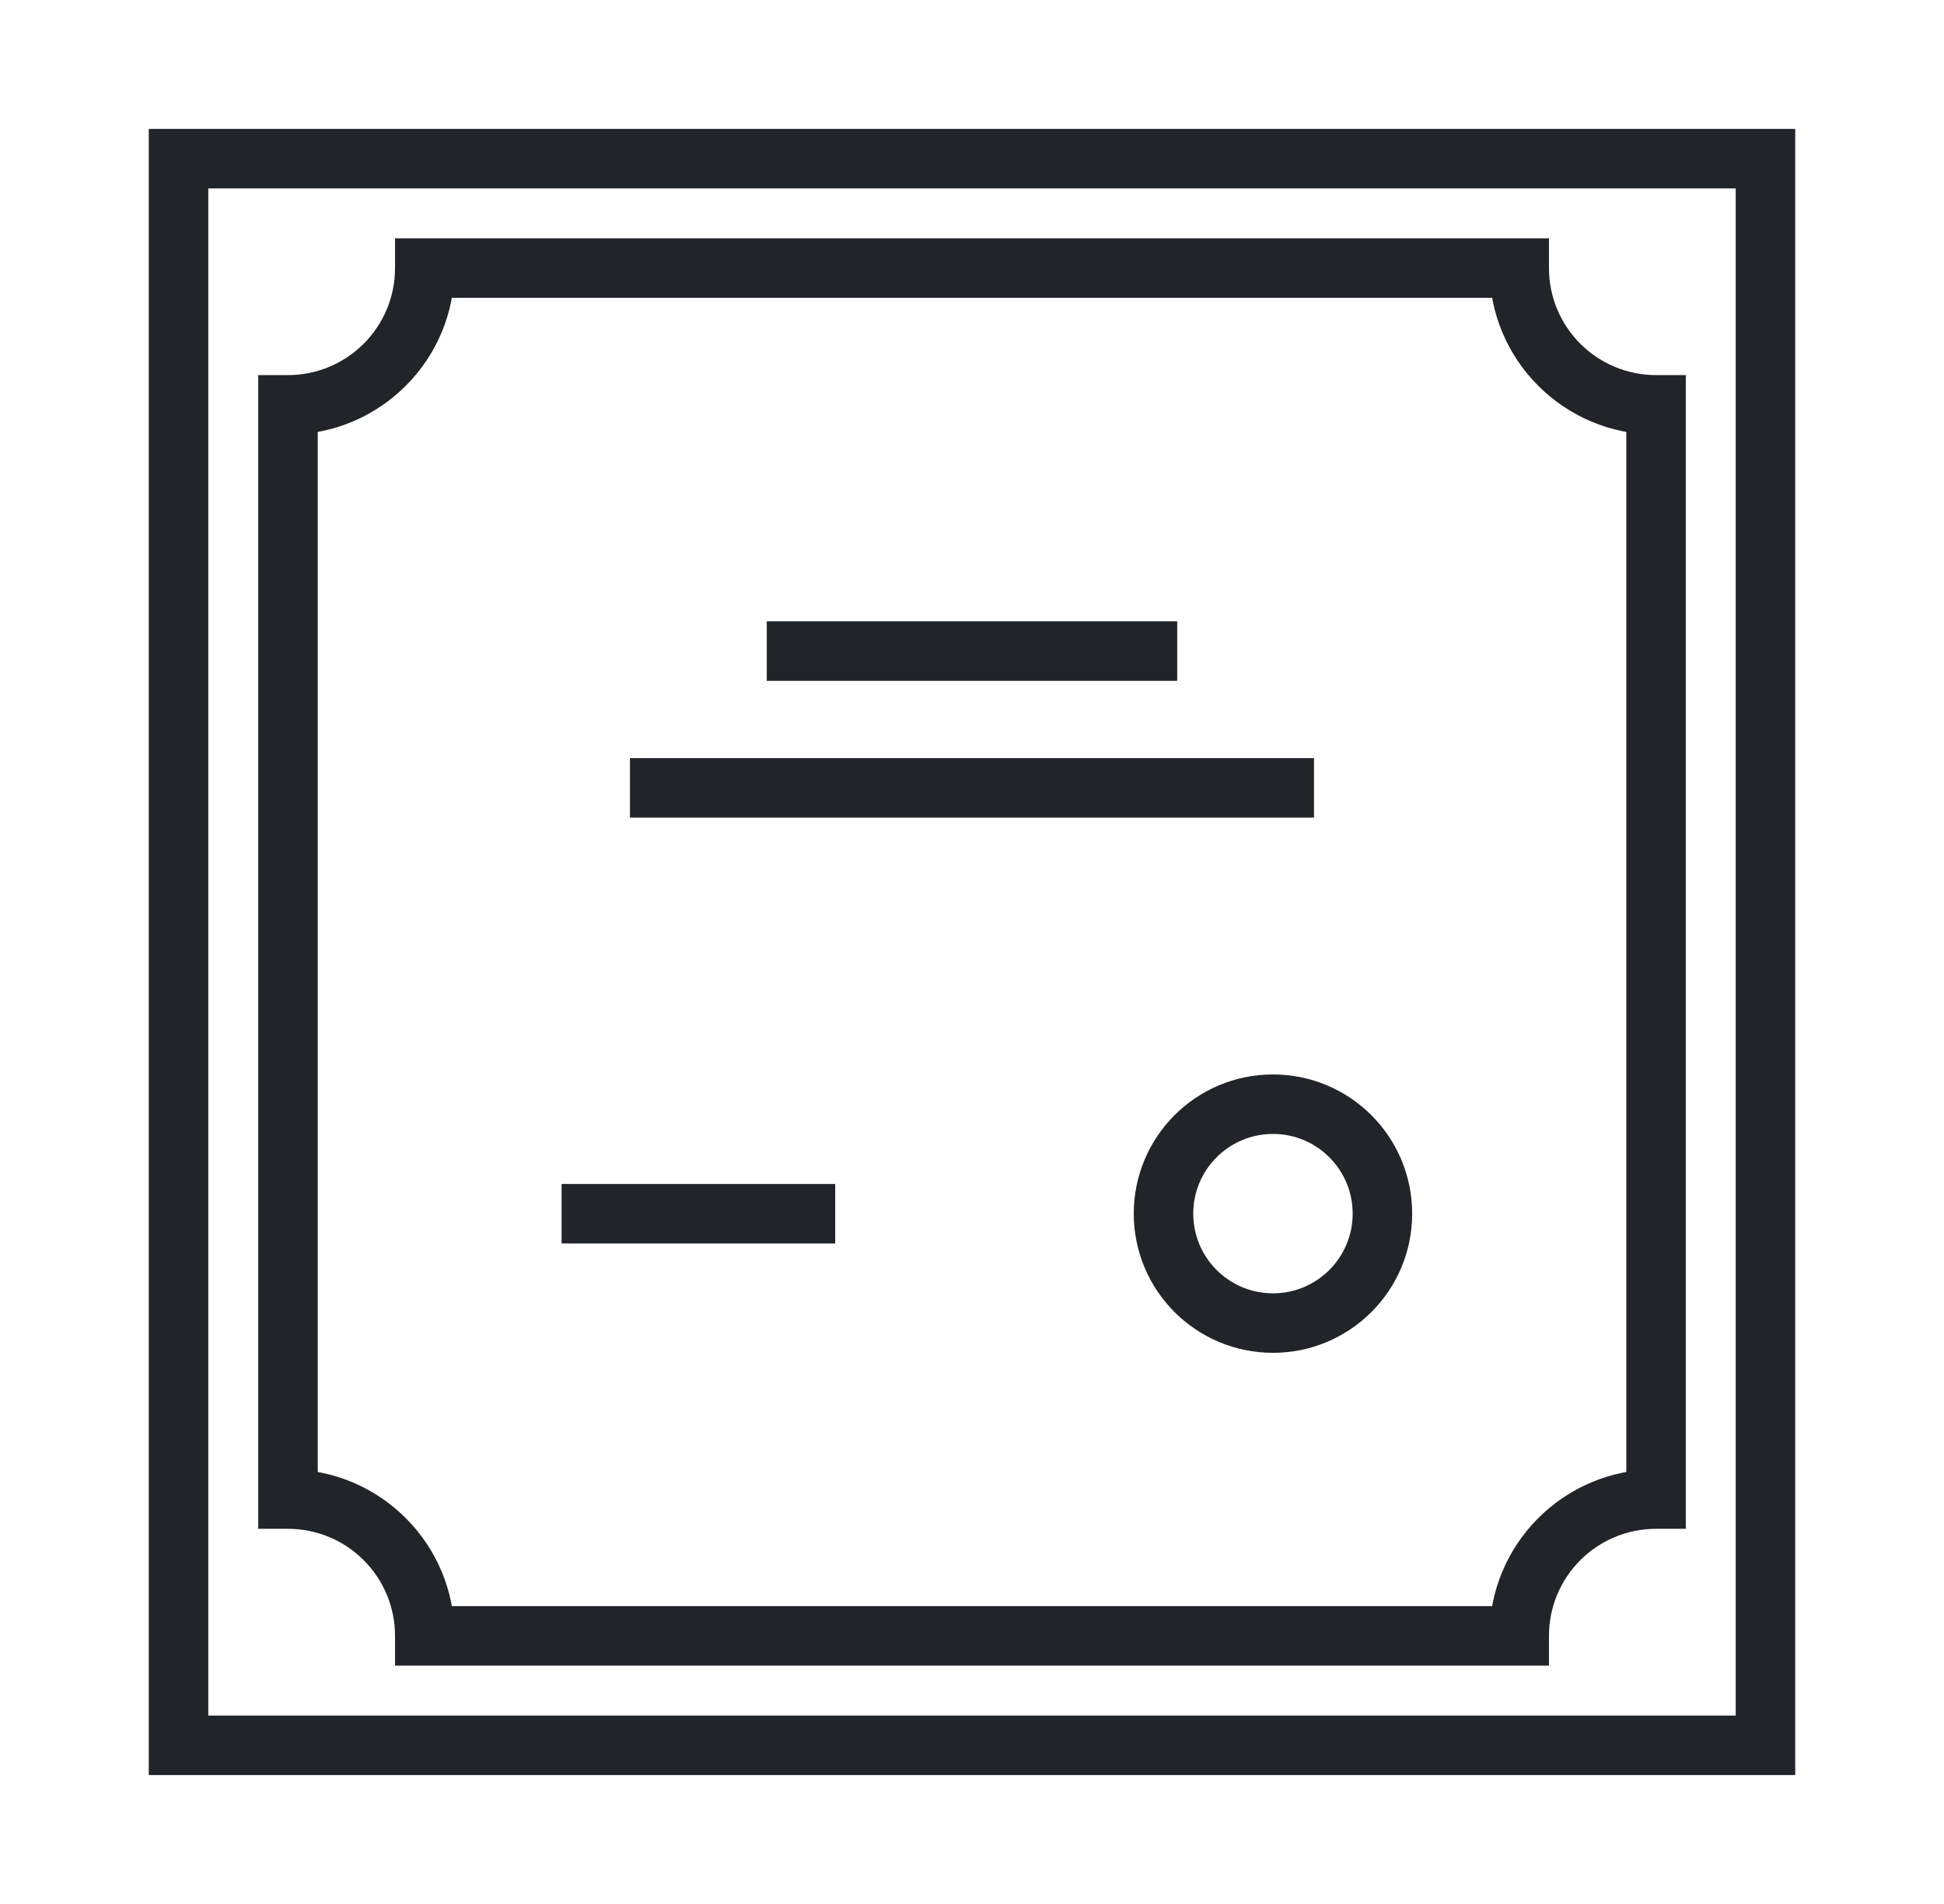
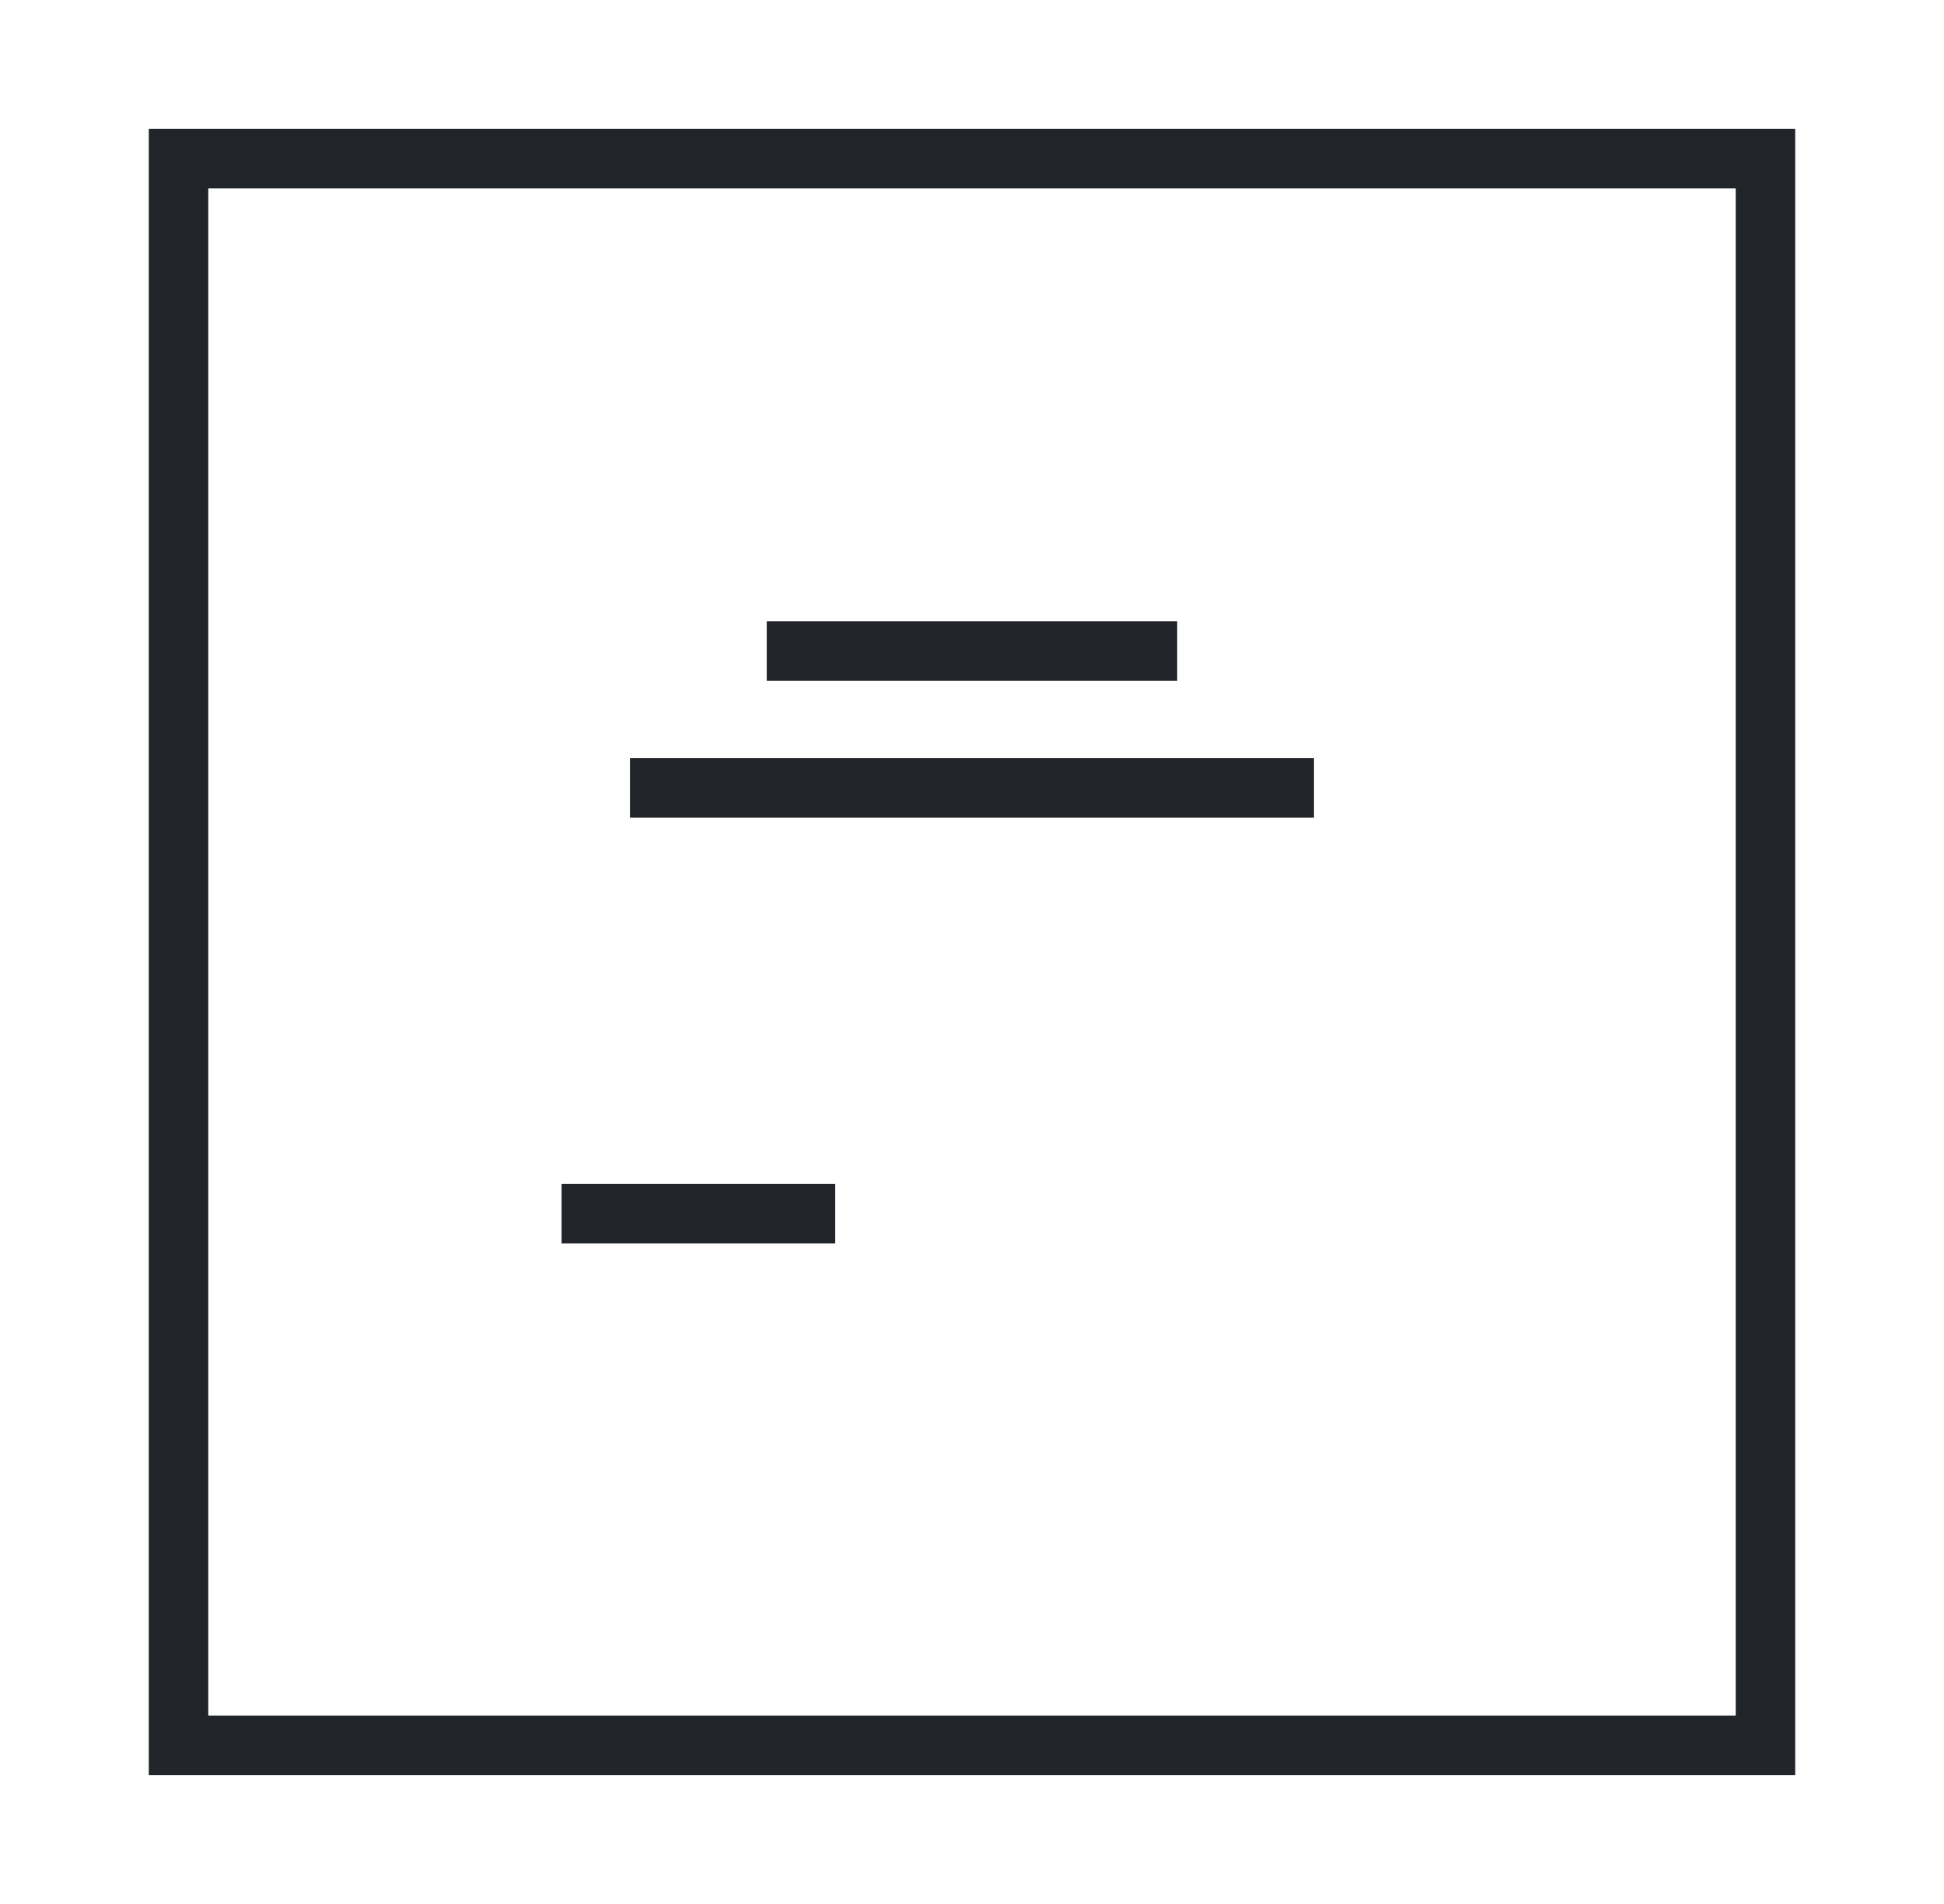
<svg xmlns="http://www.w3.org/2000/svg" width="49" height="48" viewBox="0 0 49 48" fill="none">
  <path d="M4.5 44V4H44.5V44H4.5Z" stroke="#212529" stroke-width="1.5" />
-   <path d="M38.293 6.758H39.043V6.008H38.293V6.758ZM10.707 6.758V6.008H9.957V6.758H10.707ZM41.742 10.206H42.492V9.456H41.742V10.206ZM41.742 37.792V38.542H42.492V37.792H41.742ZM38.293 41.241V41.991H39.043L39.043 41.241L38.293 41.241ZM10.707 41.241L9.957 41.241L9.957 41.991H10.707V41.241ZM7.259 37.792H6.509V38.542H7.259V37.792ZM7.259 10.206V9.456H6.509V10.206H7.259ZM38.293 6.008H10.707V7.508H38.293V6.008ZM39.043 6.758V6.758H37.543V6.758H39.043ZM41.742 9.456C40.251 9.456 39.043 8.248 39.043 6.758H37.543C37.543 9.076 39.423 10.956 41.742 10.956V9.456ZM42.492 37.792V10.206H40.992V37.792H42.492ZM39.043 41.241C39.043 39.75 40.251 38.542 41.742 38.542V37.042C39.423 37.042 37.543 38.922 37.543 41.241L39.043 41.241ZM10.707 41.991H38.293V40.491H10.707V41.991ZM7.259 38.542C8.749 38.542 9.957 39.75 9.957 41.241L11.457 41.241C11.457 38.922 9.577 37.042 7.259 37.042V38.542ZM7.259 38.542H7.259V37.042H7.259V38.542ZM6.509 10.206V37.792H8.009V10.206H6.509ZM7.259 9.456H7.259V10.956H7.259V9.456ZM9.957 6.758C9.957 8.248 8.749 9.456 7.259 9.456V10.956C9.577 10.956 11.457 9.076 11.457 6.758H9.957ZM9.957 6.758V6.758H11.457V6.758H9.957Z" fill="#212529" />
  <path d="M19.327 16.414H29.672M15.879 19.862H33.12" stroke="#212529" stroke-width="1.5" />
-   <circle cx="32.086" cy="30.596" r="2.759" stroke="#212529" stroke-width="1.5" />
  <path d="M14.155 30.598H21.052" stroke="#212529" stroke-width="1.5" />
</svg>